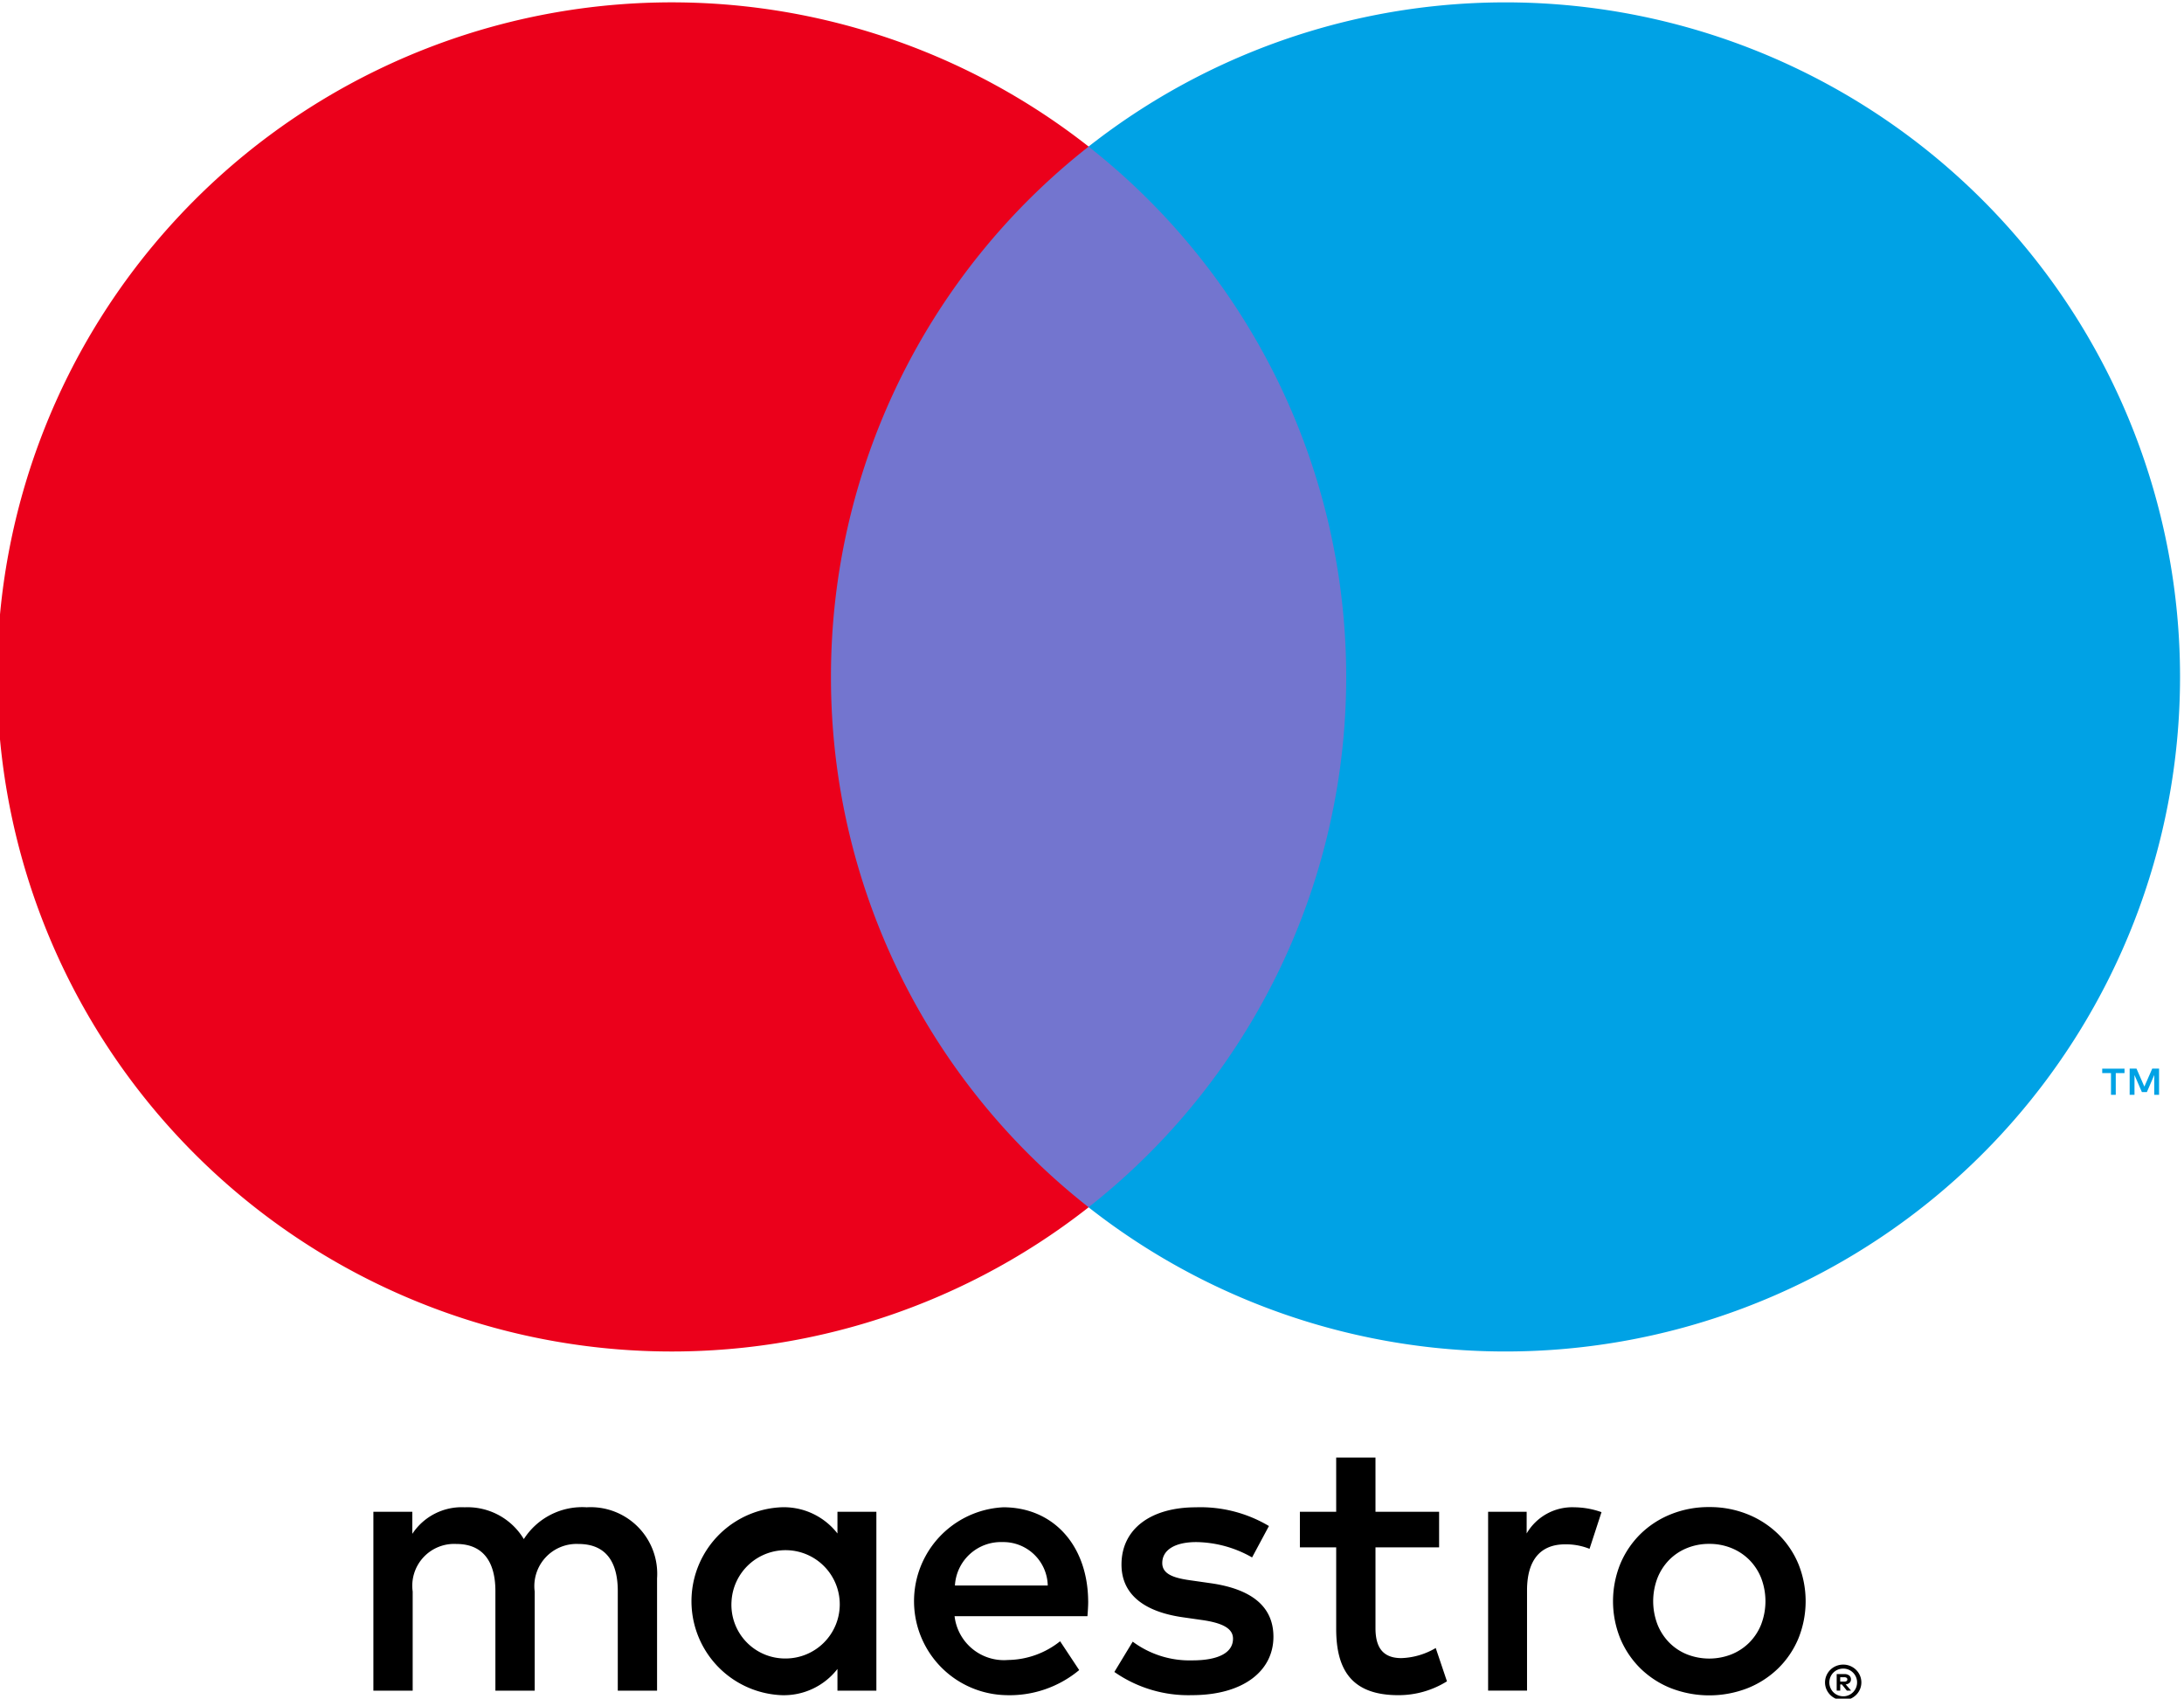
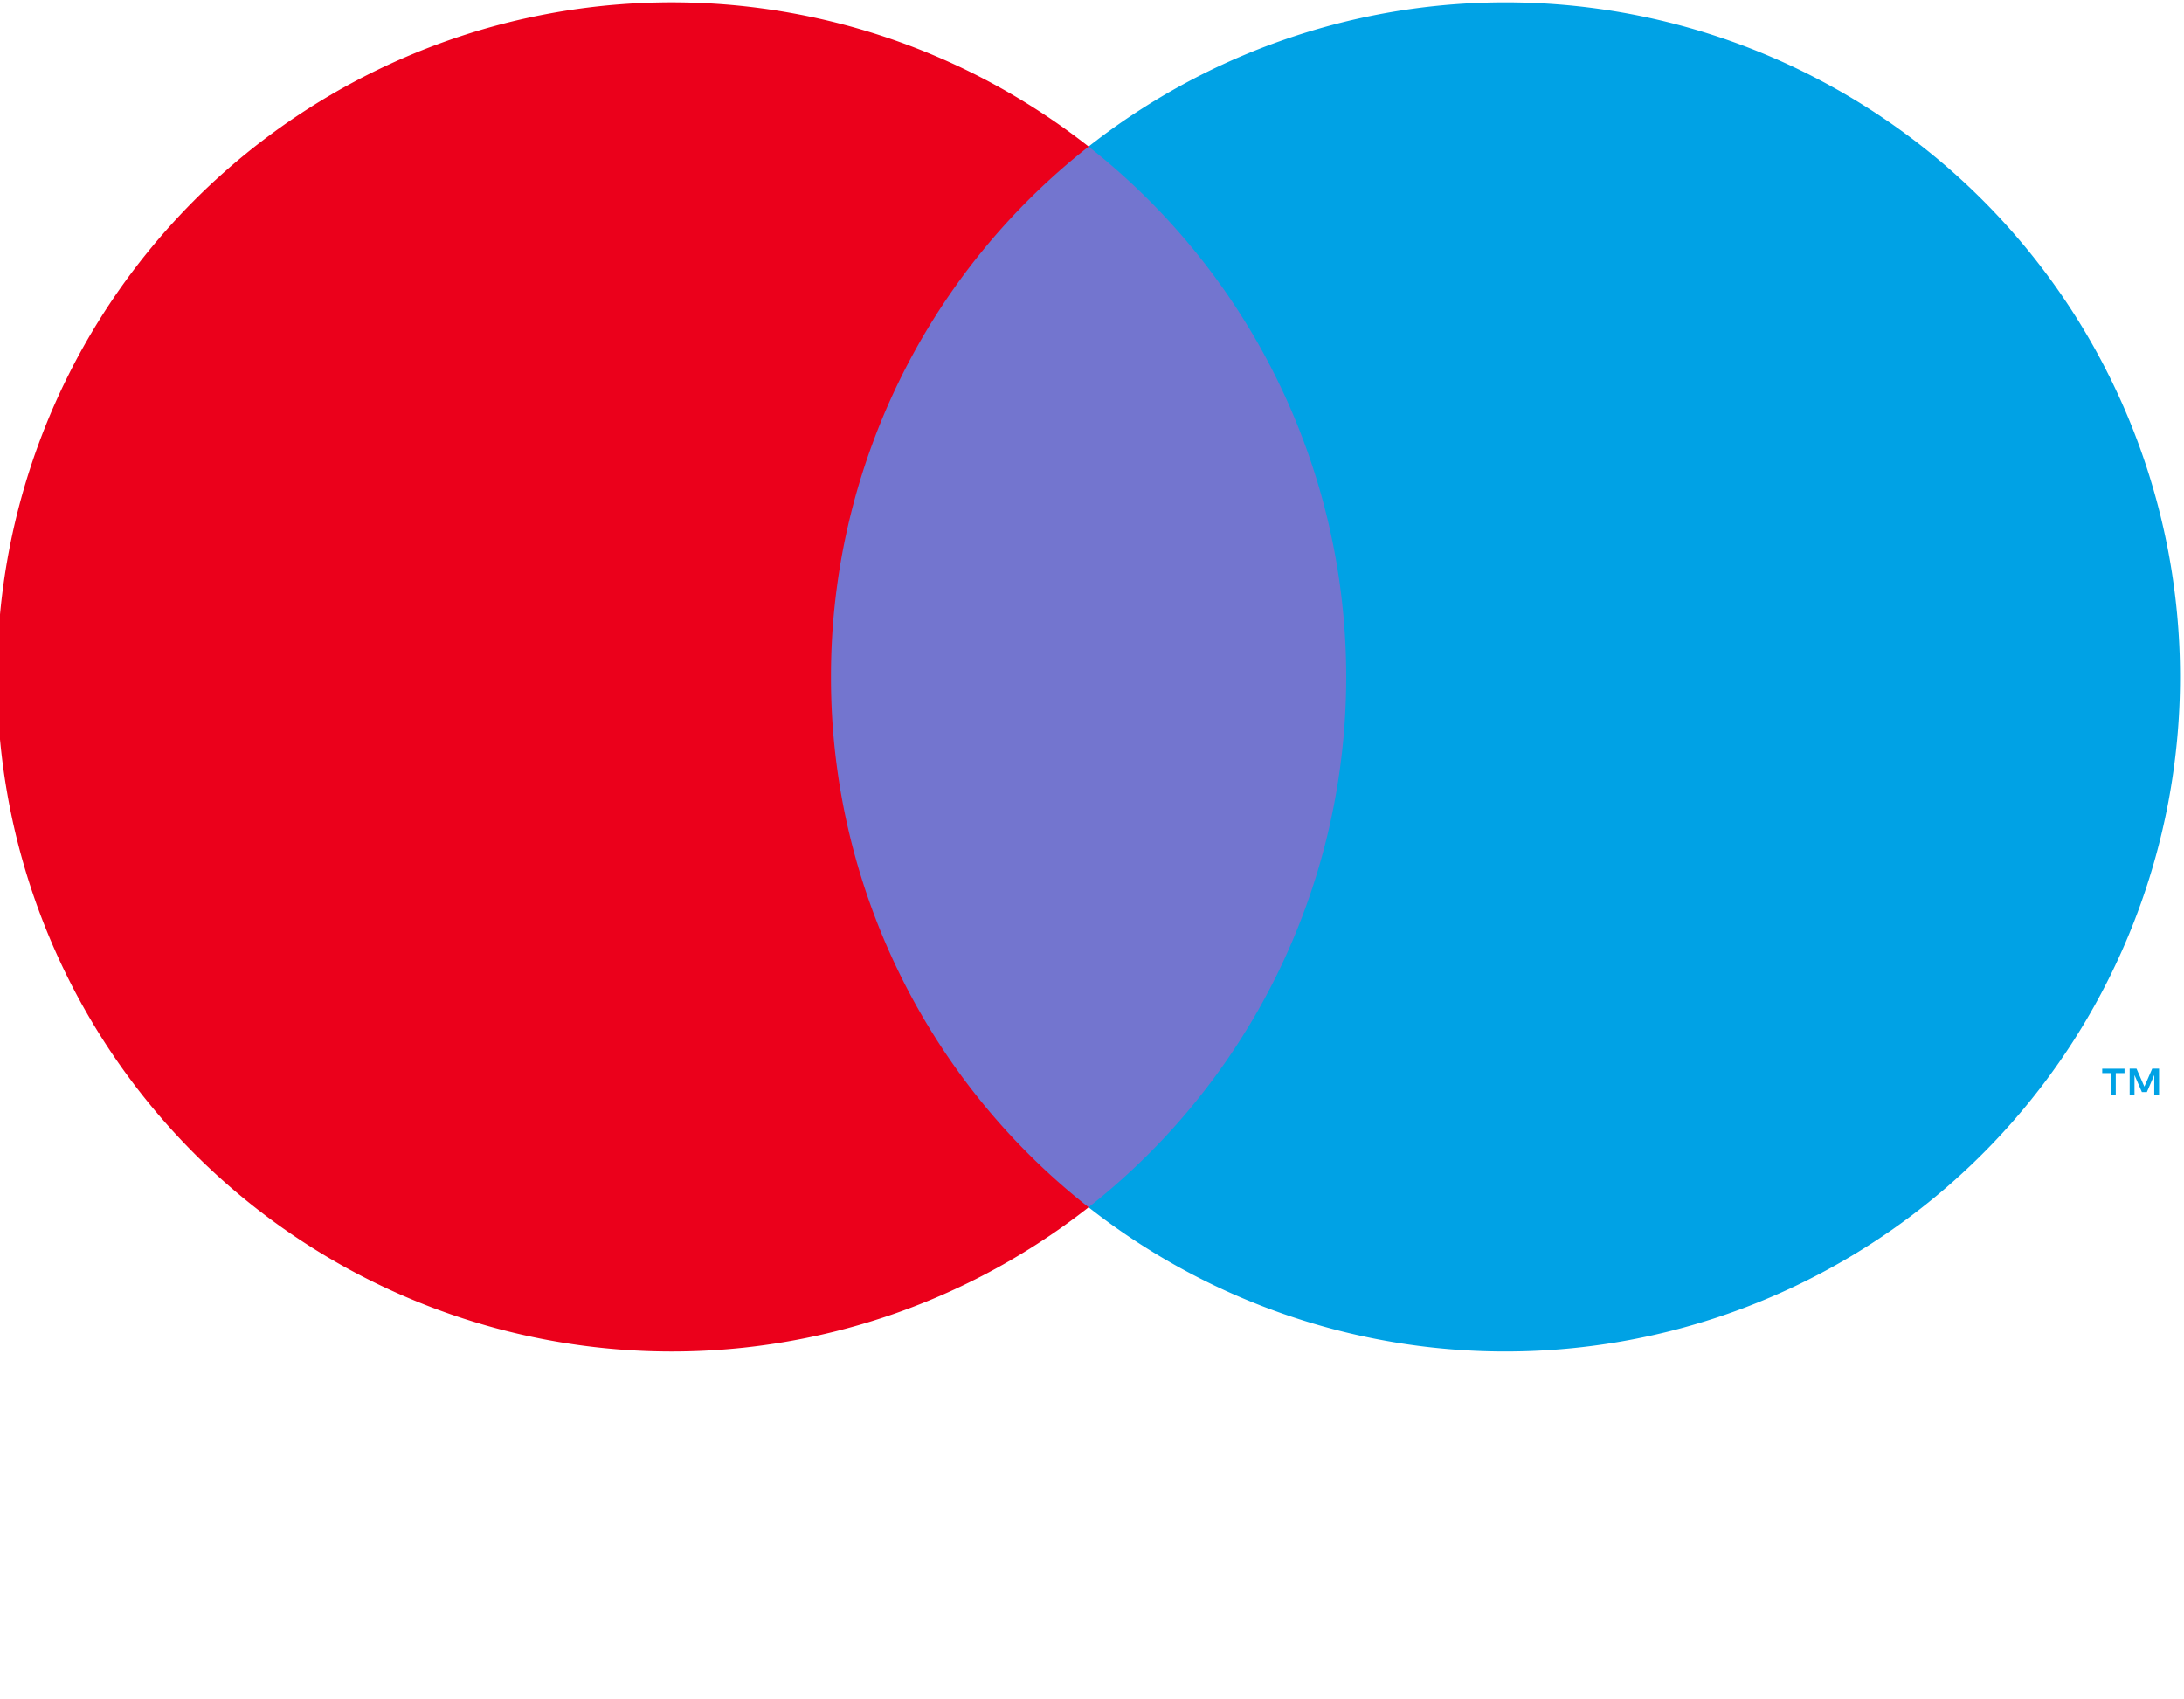
<svg xmlns="http://www.w3.org/2000/svg" width="41.14" height="32" version="1.1" viewBox="0 0 41.14 32">
  <g transform="translate(-1247.6 -1040.6)">
    <g transform="matrix(.353 0 0 .353 1242.2 1035.3)">
-       <path transform="translate(-322.61 -245.68)" d="m372.97 350.92v-5.991a3.554 3.554 0 0 0-3.755-3.795 3.698 3.698 0 0 0-3.355 1.698 3.506 3.506 0 0 0-3.155-1.698 3.157 3.157 0 0 0-2.796 1.418v-1.178h-2.077v9.546h2.097v-5.292a2.233 2.233 0 0 1 2.337-2.536c1.378 0 2.077 0.899 2.077 2.516v5.312h2.097v-5.292a2.251 2.251 0 0 1 2.337-2.536c1.418 0 2.097 0.899 2.097 2.516v5.312zm11.703-4.773v-4.773h-2.077v1.158a3.622 3.622 0 0 0-3.016-1.398 5.019 5.019 0 0 0 0 10.026 3.621 3.621 0 0 0 3.016-1.398v1.158h2.077zm-7.729 0a2.89 2.89 0 1 1 2.896 3.056 2.864 2.864 0 0 1-2.896-3.056zm52.172-5.024a5.38 5.38 0 0 1 2.049 0.384 4.998 4.998 0 0 1 1.63 1.057 4.837 4.837 0 0 1 1.077 1.59 5.303 5.303 0 0 1 0 3.987 4.833 4.833 0 0 1-1.077 1.59 4.994 4.994 0 0 1-1.63 1.056 5.656 5.656 0 0 1-4.097 0 4.94 4.94 0 0 1-1.625-1.056 4.879 4.879 0 0 1-1.072-1.59 5.308 5.308 0 0 1 0-3.987 4.883 4.883 0 0 1 1.072-1.59 4.944 4.944 0 0 1 1.625-1.057 5.38 5.38 0 0 1 2.049-0.384zm0 1.964a3.099 3.099 0 0 0-1.186 0.224 2.806 2.806 0 0 0-0.947 0.628 2.927 2.927 0 0 0-0.628 0.967 3.473 3.473 0 0 0 0 2.482 2.924 2.924 0 0 0 0.628 0.967 2.805 2.805 0 0 0 0.947 0.628 3.248 3.248 0 0 0 2.372 0 2.862 2.862 0 0 0 0.952-0.628 2.896 2.896 0 0 0 0.633-0.967 3.473 3.473 0 0 0 0-2.482 2.899 2.899 0 0 0-0.633-0.967 2.863 2.863 0 0 0-0.952-0.628 3.1 3.1 0 0 0-1.186-0.224zm-33.141 3.06c-0.02-2.976-1.857-5.013-4.533-5.013a5.017 5.017 0 0 0 0.14 10.026 5.803 5.803 0 0 0 3.914-1.338l-1.018-1.538a4.549 4.549 0 0 1-2.776 0.999 2.651 2.651 0 0 1-2.856-2.337h7.09c0.02-0.26 0.04-0.519 0.04-0.799zm-7.11-0.839a2.458 2.458 0 0 1 2.536-2.317 2.371 2.371 0 0 1 2.417 2.317zm15.857-1.498a6.153 6.153 0 0 0-2.976-0.819c-1.139 0-1.817 0.419-1.817 1.119 0 0.639 0.719 0.819 1.618 0.938l0.979 0.14c2.077 0.3 3.335 1.178 3.335 2.856 0 1.817-1.598 3.116-4.354 3.116a6.887 6.887 0 0 1-4.134-1.238l0.979-1.617a5.086 5.086 0 0 0 3.175 0.999c1.418 0 2.177-0.419 2.177-1.158 0-0.539-0.539-0.839-1.677-0.999l-0.979-0.14c-2.137-0.3-3.295-1.258-3.295-2.816 0-1.897 1.558-3.056 3.974-3.056a7.138 7.138 0 0 1 3.894 0.999zm9.98-0.539h-3.395v4.314c0 0.958 0.34 1.598 1.378 1.598a3.836 3.836 0 0 0 1.837-0.539l0.599 1.778a4.88 4.88 0 0 1-2.596 0.739c-2.456 0-3.315-1.318-3.315-3.535v-4.354h-1.937v-1.897h1.937l-6e-4 -2.896h2.097l6e-4 2.896h3.395zm7.188-2.137a4.436 4.436 0 0 1 1.478 0.26l-0.639 1.957a3.384 3.384 0 0 0-1.298-0.24c-1.358 0-2.037 0.879-2.037 2.456v5.352h-2.077v-9.546h2.057v1.158a2.815 2.815 0 0 1 2.516-1.398zm14.379 8.396a0.954 0.954 0 0 1 0.376 0.075 0.978 0.978 0 0 1 0.307 0.204 0.957 0.957 0 0 1 0.207 0.303 0.934 0.934 0 0 1 0 0.737 0.965 0.965 0 0 1-0.207 0.301 0.996 0.996 0 0 1-0.307 0.205 0.939 0.939 0 0 1-0.376 0.076 0.968 0.968 0 0 1-0.898-0.582 0.936 0.936 0 0 1 0-0.737 0.962 0.962 0 0 1 0.206-0.303 0.951 0.951 0 0 1 0.308-0.204 0.982 0.982 0 0 1 0.383-0.075zm0 1.691a0.707 0.707 0 0 0 0.287-0.058 0.754 0.754 0 0 0 0.233-0.158 0.74 0.74 0 0 0-0.233-1.205 0.715 0.715 0 0 0-0.287-0.057 0.746 0.746 0 0 0-0.292 0.057 0.73 0.73 0 0 0-0.236 0.157 0.745 0.745 0 0 0 0 1.048 0.745 0.745 0 0 0 0.529 0.216zm0.056-1.185a0.401 0.401 0 0 1 0.262 0.076 0.253 0.253 0 0 1 0.092 0.206 0.24 0.24 0 0 1-0.073 0.18 0.349 0.349 0 0 1-0.208 0.087l0.289 0.333h-0.226l-0.268-0.331h-0.086v0.331h-0.189v-0.883zm-0.219 0.166v0.235h0.217a0.213 0.213 0 0 0 0.119-0.029 0.099 0.099 0 0 0 0.044-0.089 0.098 0.098 0 0 0-0.044-0.087 0.215 0.215 0 0 0-0.119-0.029z" />
      <rect x="57.638" y="22.834" width="31.5" height="56.606" fill="#7375cf" />
      <path transform="translate(-322.61 -245.68)" d="m382.25 296.82a35.938 35.938 0 0 1 13.75-28.303 36 36 0 1 0 0 56.606 35.938 35.938 0 0 1-13.75-28.303z" fill="#eb001b" />
      <path transform="translate(-322.61 -245.68)" d="m450.81 319.12v-1.159h0.467v-0.236h-1.19v0.236h0.468v1.159zm2.311 0v-1.397h-0.365l-0.42 0.961-0.42-0.961h-0.365v1.397h0.258v-1.054l0.394 0.909h0.267l0.394-0.911v1.056z" fill="#00a2e5" />
      <path transform="translate(-322.61 -245.68)" d="m454.24 296.82a35.999 35.999 0 0 1-58.245 28.303 36.005 36.005 0 0 0 0-56.606 35.999 35.999 0 0 1 58.245 28.303z" fill="#00a2e5" />
    </g>
  </g>
</svg>